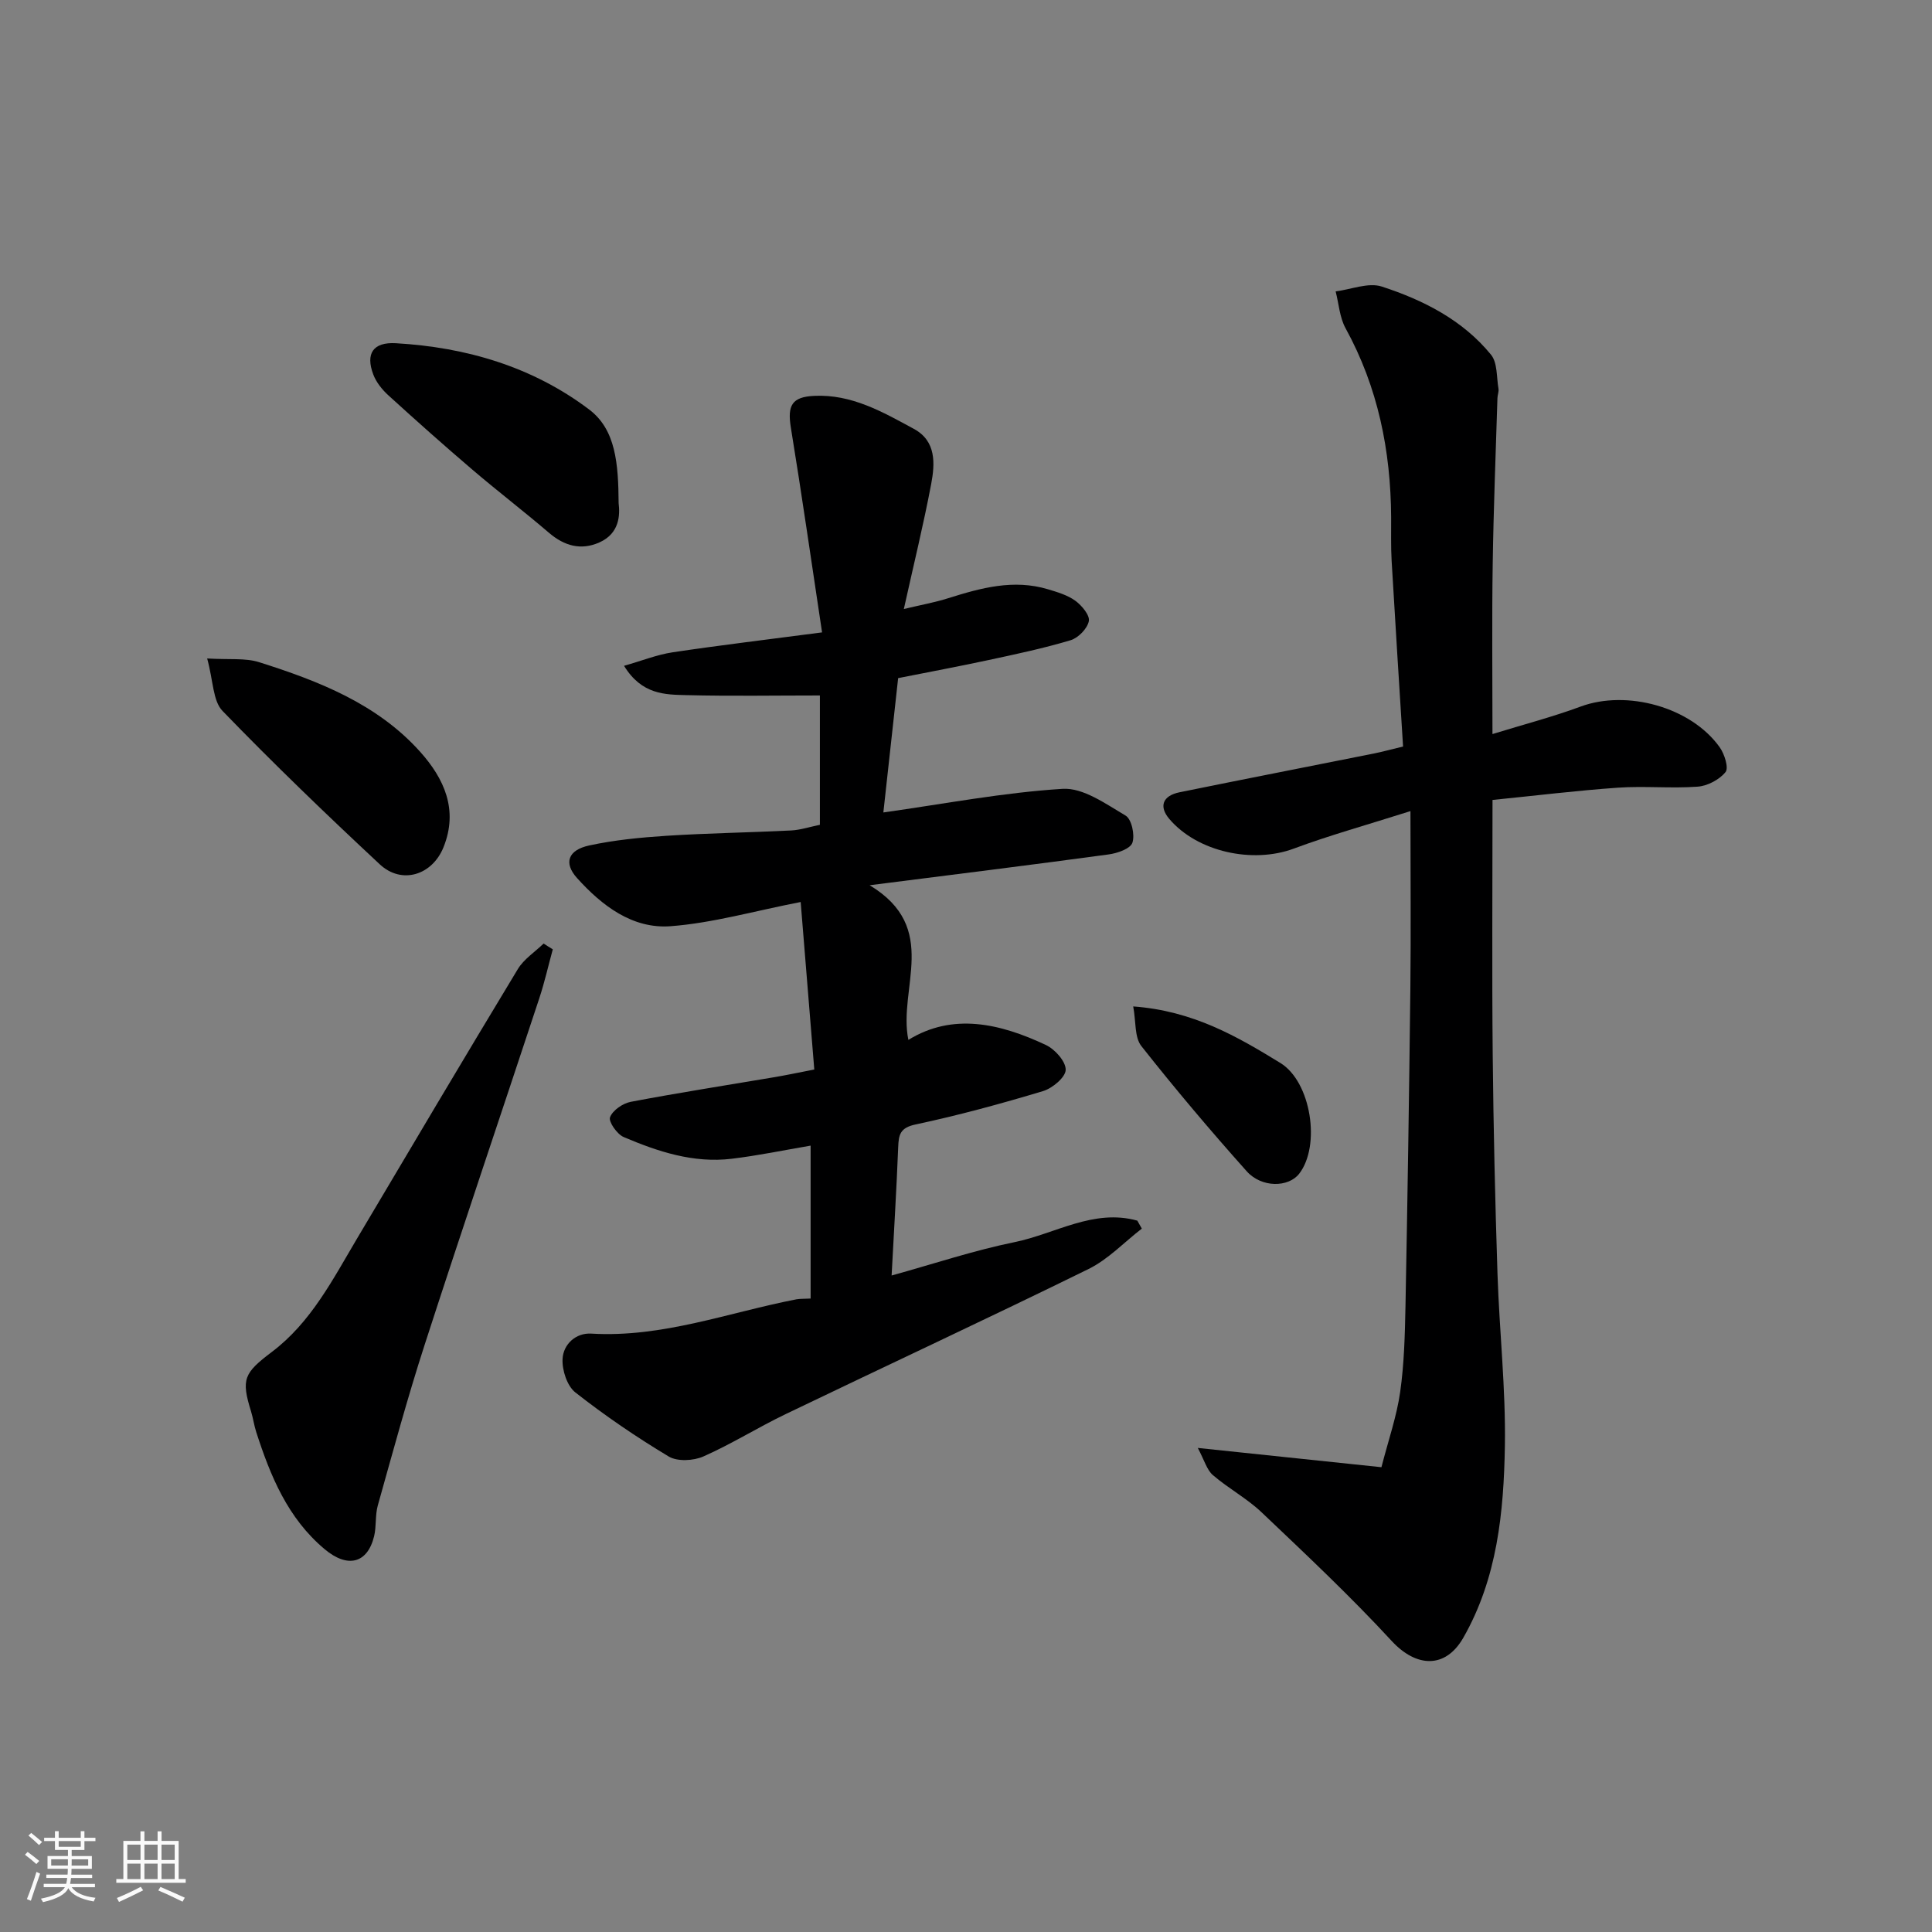
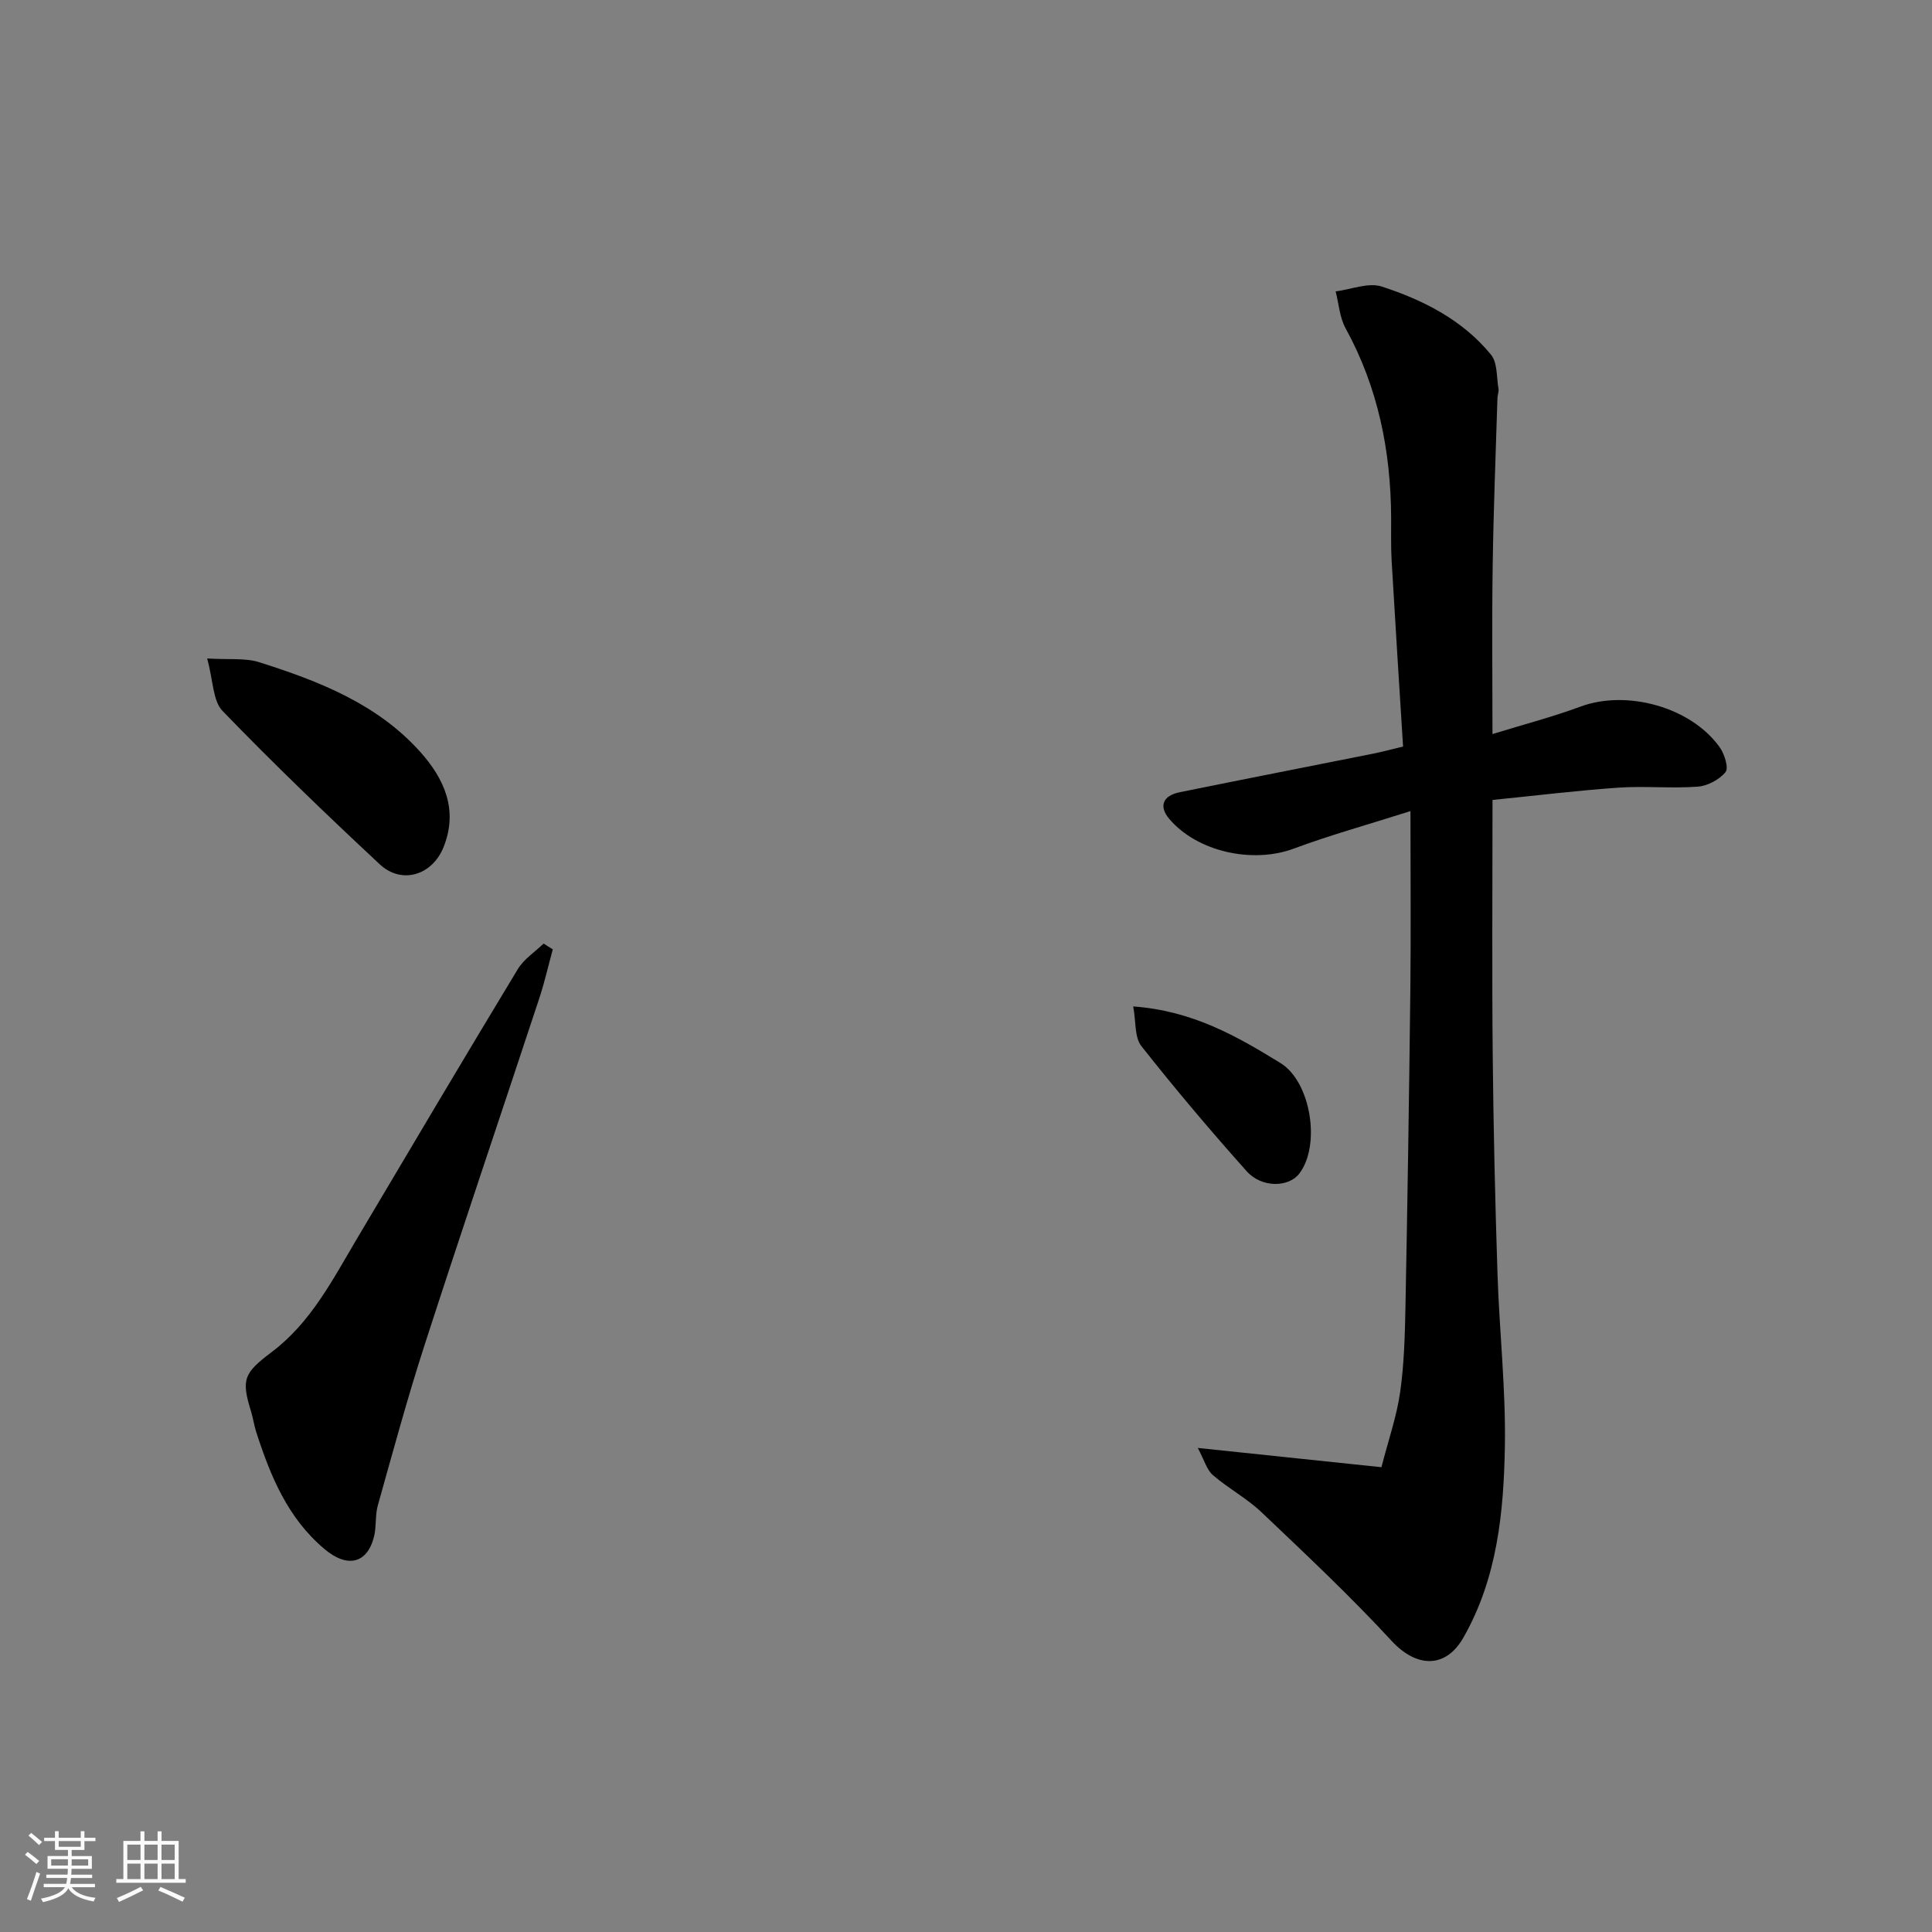
<svg xmlns="http://www.w3.org/2000/svg" enable-background="new 0 0 400 400" viewBox="0 0 400 400">
  <rect x="0" y="0" width="400" height="400" fill="#808080" stroke="none" />
  <path d="m5.17 384 .55-.58c.85.61 1.65 1.24 2.4 1.87l-.59.64c-.83-.73-1.62-1.38-2.36-1.93m1.22 9.53-.82-.34c.71-1.76 1.37-3.64 1.98-5.63.24.13.5.25.76.36-.6 1.67-1.24 3.54-1.92 5.61m-.5-13.5.57-.54c.56.44 1.31 1.06 2.26 1.87l-.64.64c-.68-.66-1.41-1.32-2.19-1.97m3.25.46h2.24v-1.36h.77v1.36h4.57v-1.36h.76v1.36h2.28v.69h-2.28v1.84h-2.64v1.26h4.18v2.64h-4.21c0 .45-.02.86-.05 1.21h4.32v.69h-4.38c-.04.34-.1.75-.19 1.22h5.15v.69h-4.82c.87 1.19 2.51 1.92 4.93 2.19-.17.31-.3.57-.37.76-2.77-.49-4.52-1.41-5.26-2.76-.56 1.26-2.3 2.23-5.24 2.9-.12-.24-.26-.48-.43-.72 2.73-.55 4.38-1.34 4.96-2.38h-4.38v-.69h4.65c.1-.38.17-.79.21-1.22h-4.32v-.69h4.4c.03-.34.05-.75.05-1.21h-4.2v-2.64h4.23v-1.26h-2.69v-1.84h-2.24zm1.46 4.46v1.29h3.45c.01-.4.02-.57.01-.53v-.32-.45h-3.46zm1.55-2.59h4.57v-1.19h-4.57zm6.11 2.59h-3.42v.77c-.01.19-.01.37-.02.53h3.44z" fill="#fafafa" />
  <path d="m32.63 379.16h.82v1.98h3.54v7.89h1.46v.78h-14.37v-.78h1.46v-7.89h3.54v-1.98h.82v1.98h2.73zm-3.49 11.48.5.73c-1.61.82-3.28 1.63-5 2.41-.13-.27-.28-.55-.44-.82 1.75-.72 3.4-1.49 4.94-2.32m-2.78-5.55h2.73v-3.18h-2.73zm0 3.95h2.73v-3.2h-2.73zm3.54-3.95h2.73v-3.18h-2.73zm0 3.95h2.73v-3.2h-2.73zm7.89 4.68c-1.84-.92-3.51-1.7-5.02-2.32l.45-.73c1.89.8 3.57 1.55 5.04 2.23zm-1.62-11.81h-2.73v3.18h2.73zm-2.73 7.13h2.73v-3.2h-2.73z" fill="#fafafa" />
  <g fill="#000001">
-     <path d="m167.83 268.85c0-10.73 0-21.02 0-31.66-5.57.95-10.93 2.07-16.35 2.72-7.89.95-15.25-1.47-22.36-4.5-1.37-.59-3.17-3.18-2.82-4.1.55-1.44 2.65-2.88 4.3-3.19 9.93-1.89 19.93-3.44 29.9-5.13 2.39-.41 4.76-.91 8.09-1.56-.95-11.73-1.9-23.43-2.82-34.68-9.7 1.89-18.23 4.35-26.9 5.01-7.93.61-14.26-4.26-19.41-9.98-2.8-3.11-1.86-5.78 2.5-6.73 5.25-1.14 10.67-1.66 16.04-2.01 8.59-.55 17.2-.67 25.79-1.1 1.93-.1 3.82-.74 5.96-1.17 0-8.81 0-17.56 0-26.78-9.36 0-18.49.16-27.6-.07-4.47-.11-9.27-.08-12.95-6.07 3.67-1.04 6.82-2.31 10.08-2.8 9.81-1.47 19.67-2.64 30.92-4.12-2.21-14.64-4.2-28.54-6.46-42.39-.76-4.66.26-6.36 4.81-6.58 7.78-.38 14.21 3.34 20.65 6.83 4.66 2.52 4.39 7.18 3.59 11.43-1.6 8.44-3.65 16.79-5.66 25.87 3.41-.82 6.38-1.35 9.23-2.25 6.75-2.13 13.51-3.97 20.6-1.84 1.97.59 4.07 1.21 5.69 2.39 1.33.98 3.03 3.01 2.78 4.21-.31 1.55-2.18 3.47-3.77 3.95-5.59 1.68-11.34 2.89-17.06 4.12-6.04 1.3-12.12 2.43-18.65 3.73-1.03 9.35-2.06 18.73-3.06 27.81 12.65-1.78 24.84-4.13 37.12-4.89 4.26-.26 8.94 3.13 13.03 5.54 1.25.73 1.96 4.02 1.41 5.62-.43 1.25-3.12 2.18-4.92 2.42-15.97 2.17-31.96 4.15-49.48 6.38 14.68 8.84 5.82 21.33 8.02 32.02 9.17-5.66 18.95-3.43 28.48 1.06 1.87.88 4.13 3.41 4.09 5.14-.03 1.54-2.75 3.82-4.69 4.4-8.71 2.62-17.51 5.02-26.4 6.91-3.2.68-3.49 2.11-3.59 4.7-.34 8.71-.88 17.41-1.36 26.57 8.7-2.41 16.99-5.18 25.5-6.92 8.39-1.72 16.32-6.96 25.37-4.44.31.55.62 1.1.93 1.65-3.65 2.82-6.95 6.35-11 8.35-20.82 10.23-41.86 20.01-62.77 30.07-5.74 2.76-11.17 6.18-16.99 8.75-2.05.91-5.38 1.09-7.18.02-6.7-4.02-13.2-8.45-19.35-13.28-1.7-1.34-2.75-4.59-2.64-6.9.15-3.07 2.75-5.46 5.94-5.27 14.74.88 28.39-4.37 42.48-7.1.81-.14 1.66-.09 2.94-.16z" />
    <path d="m309 151.98c6.46-1.99 12.46-3.55 18.24-5.69 9.55-3.54 22.87.08 28.81 8.43.99 1.39 1.9 4.27 1.2 5.13-1.28 1.58-3.73 2.87-5.78 3.02-5.47.4-11.01-.17-16.48.21-8.6.6-17.17 1.66-25.98 2.54 0 18.21-.13 35.52.04 52.83.15 15.1.5 30.2.99 45.29.39 11.88 1.72 23.76 1.53 35.62-.23 13.7-1.57 27.41-8.61 39.72-3.71 6.48-9.76 6.16-14.84.65-8.55-9.27-17.77-17.93-26.92-26.62-3.05-2.9-6.89-4.95-10.09-7.71-1.25-1.08-1.74-3.03-3.12-5.62 13.34 1.4 25.23 2.65 38.02 3.99 1.45-5.63 3.16-10.52 3.88-15.56.83-5.86.98-11.84 1.1-17.78.42-21.93.76-43.86 1.01-65.78.13-11.74.02-23.49.02-36.72-9.16 2.91-16.77 5.01-24.14 7.76-8.5 3.17-19.98.7-25.79-6.14-2.18-2.56-1.41-4.8 2.13-5.52 13.41-2.73 26.84-5.35 40.26-8.03 1.74-.35 3.46-.83 6.01-1.44-.8-12.81-1.62-25.64-2.37-38.47-.17-2.99-.08-6-.1-8.99-.08-13.79-2.72-26.92-9.44-39.15-1.23-2.24-1.39-5.07-2.05-7.62 3.21-.4 6.78-1.91 9.56-1 8.6 2.8 16.74 6.92 22.61 14.11 1.35 1.66 1.13 4.63 1.54 7.01.11.62-.19 1.31-.21 1.96-.35 11.43-.81 22.86-.98 34.3-.18 11.47-.05 22.97-.05 35.27z" />
    <path d="m114.45 196.55c-.93 3.38-1.7 6.82-2.8 10.15-7.9 23.93-15.99 47.8-23.75 71.78-3.55 10.97-6.56 22.11-9.68 33.21-.57 2.03-.27 4.29-.76 6.35-1.38 5.69-5.52 6.68-10.26 2.69-7.63-6.4-11.21-15.13-14.15-24.24-.45-1.39-.64-2.86-1.07-4.26-2.09-6.71-1.47-7.96 4.32-12.34 8.08-6.1 12.59-14.98 17.61-23.44 11.05-18.63 22.09-37.27 33.3-55.81 1.26-2.08 3.54-3.54 5.34-5.29.61.41 1.26.81 1.9 1.2z" />
-     <path d="m128.08 104.17c.29 2.4.24 6.26-4 8.14-3.81 1.69-7.24.72-10.42-2-5.21-4.46-10.67-8.64-15.88-13.09-5.87-5.01-11.64-10.15-17.35-15.35-1.3-1.18-2.53-2.71-3.14-4.32-1.66-4.38-.02-6.76 4.68-6.49 14.58.84 28.29 4.88 39.99 13.71 5.54 4.17 6.06 11.22 6.12 19.4z" />
    <path d="m42.89 136.33c4.59.28 7.87-.14 10.73.76 12.36 3.91 24.46 8.62 33.37 18.56 4.94 5.52 7.97 12.01 4.82 19.79-2.33 5.75-8.63 7.76-13.19 3.5-11.08-10.33-22.01-20.85-32.54-31.74-2.02-2.07-1.91-6.21-3.19-10.87z" />
    <path d="m234.62 208.37c12.44.92 21.53 6.23 30.47 11.71 6.36 3.9 8.4 17.11 3.89 22.93-2.21 2.84-7.76 2.96-10.87-.52-7.52-8.42-14.82-17.06-21.81-25.92-1.43-1.82-1.09-5.02-1.68-8.2z" />
  </g>
</svg>